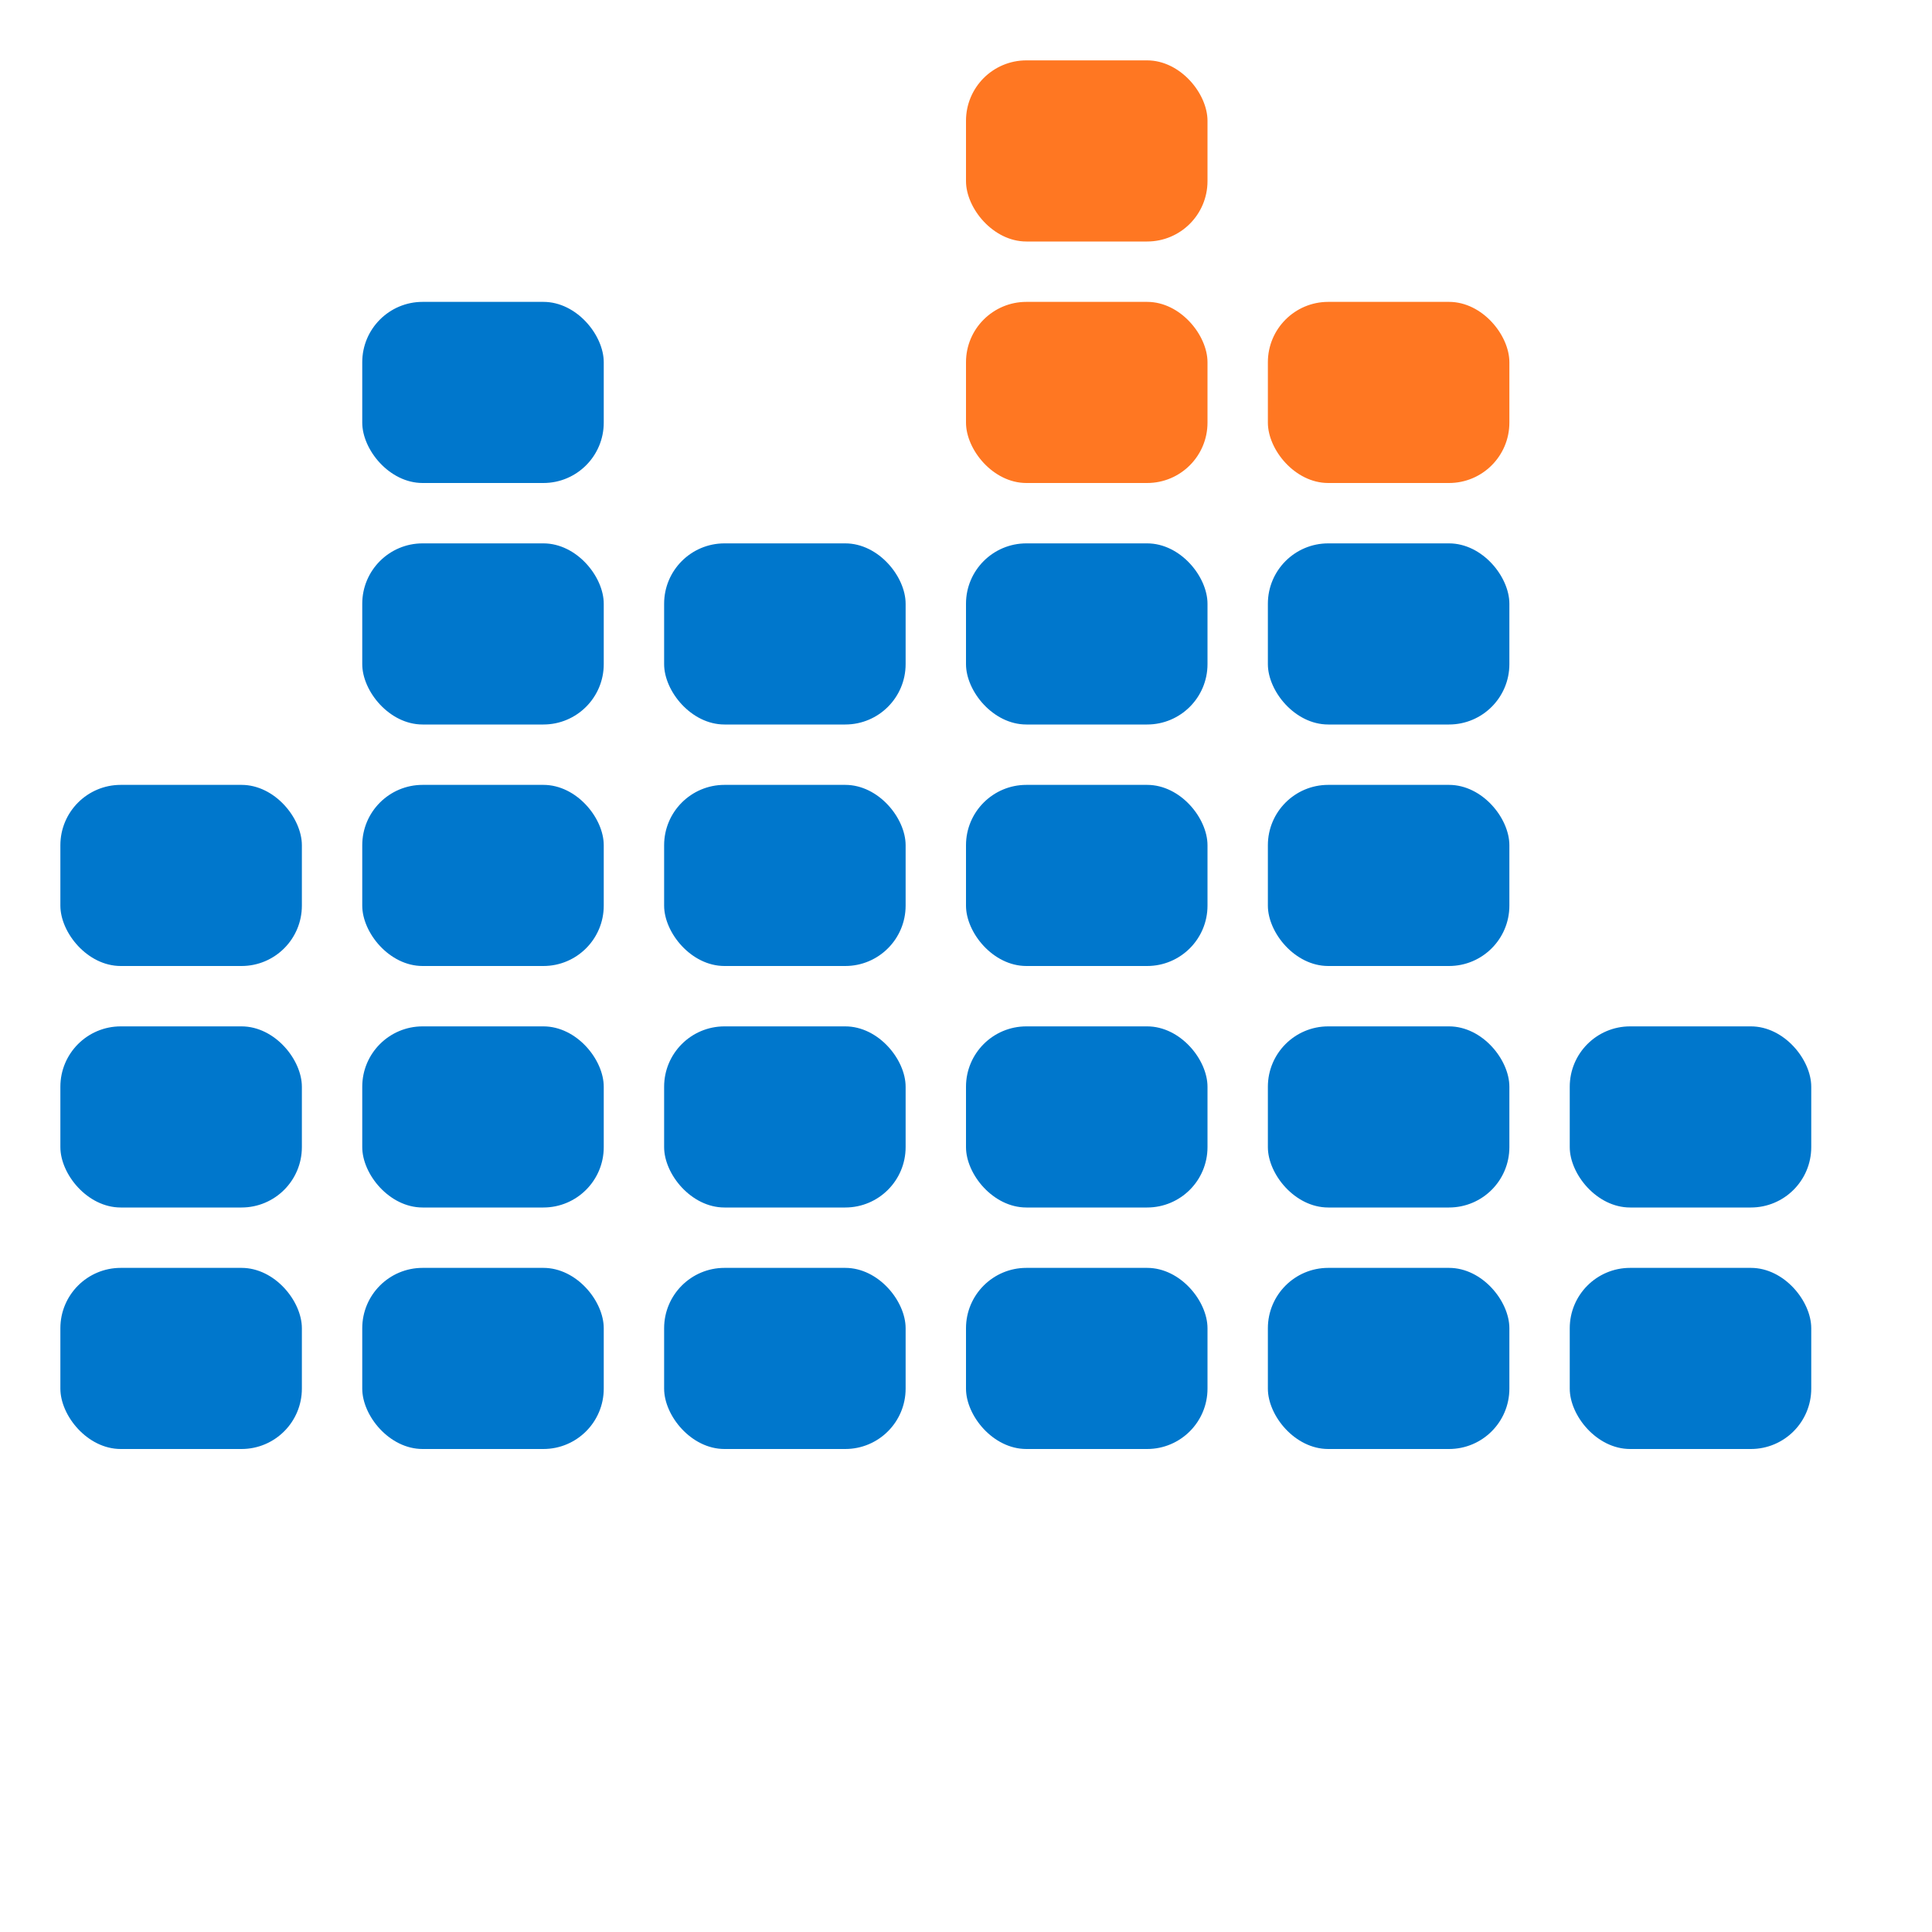
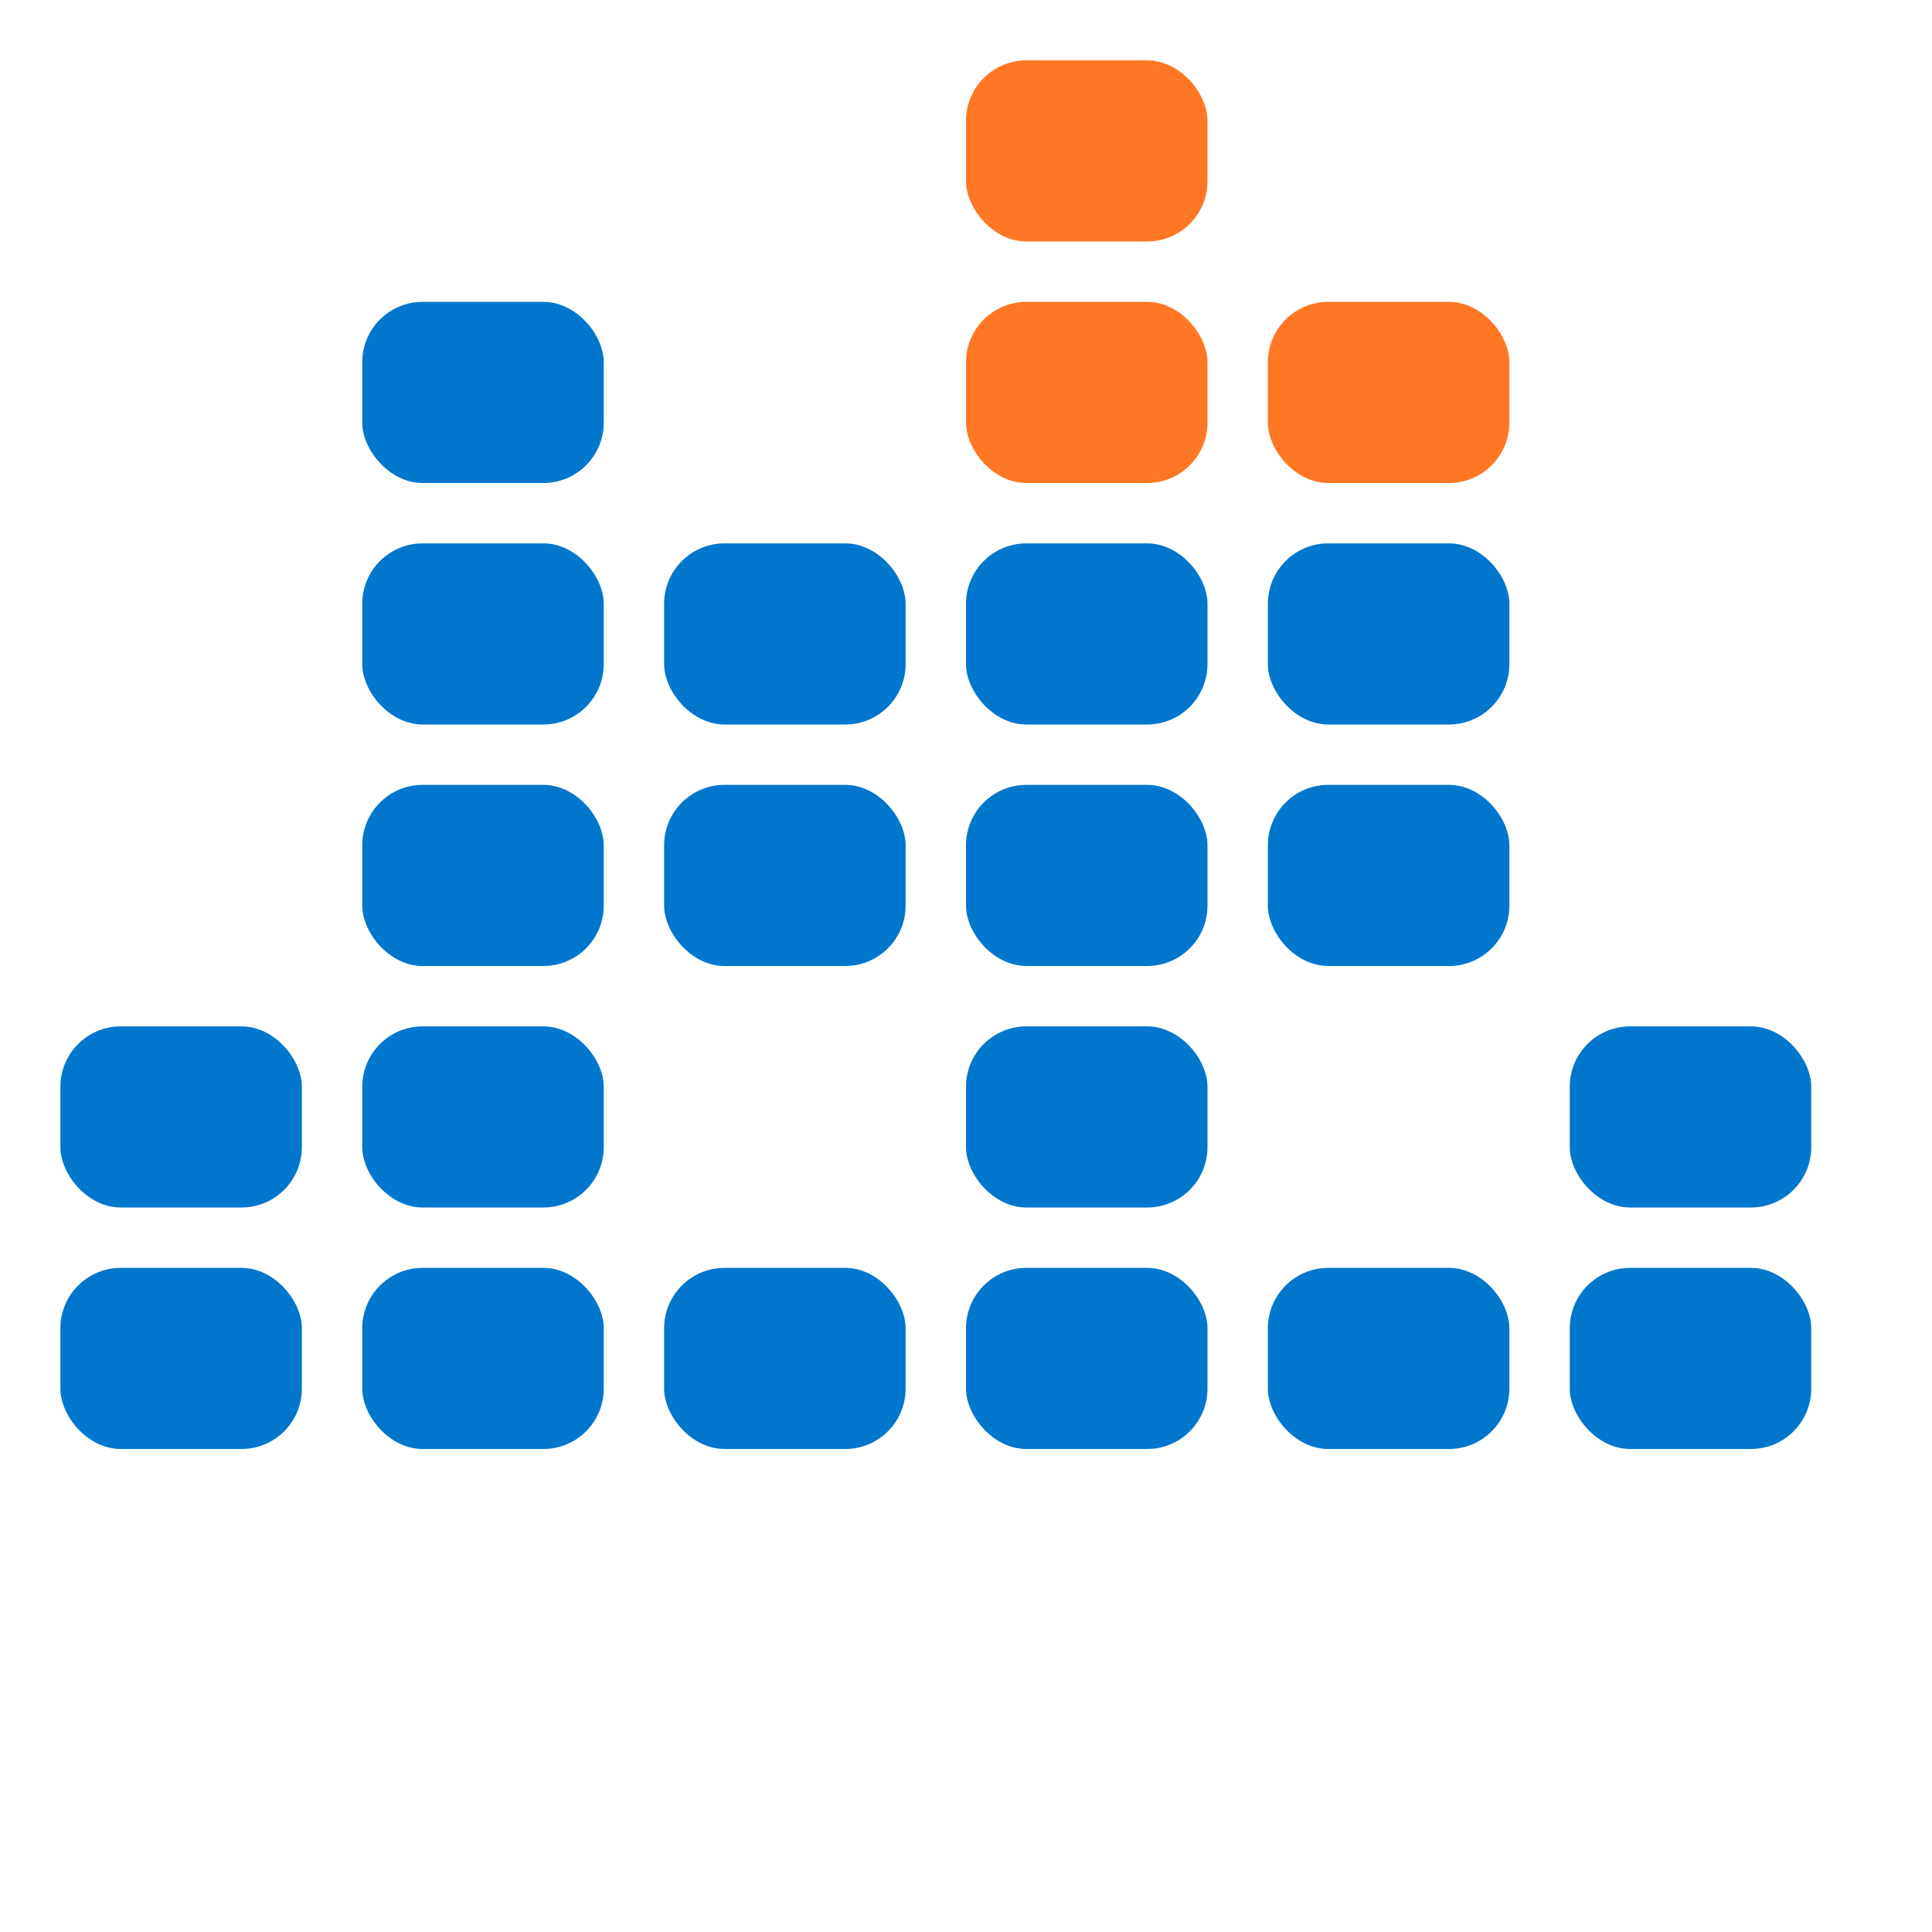
<svg xmlns="http://www.w3.org/2000/svg" viewBox="0 0 32 32">
  <rect x="1" y="21" width="4" height="3" rx="1" ry="1" fill="#0077cc" />
  <rect x="1" y="17" width="4" height="3" rx="1" ry="1" fill="#0077cc" />
-   <rect x="1" y="13" width="4" height="3" rx="1" ry="1" fill="#0077cc" />
  <rect x="6" y="21" width="4" height="3" rx="1" ry="1" fill="#0077cc" />
  <rect x="6" y="17" width="4" height="3" rx="1" ry="1" fill="#0077cc" />
  <rect x="6" y="13" width="4" height="3" rx="1" ry="1" fill="#0077cc" />
  <rect x="6" y="9" width="4" height="3" rx="1" ry="1" fill="#0077cc" />
  <rect x="6" y="5" width="4" height="3" rx="1" ry="1" fill="#0077cc" />
  <rect x="11" y="21" width="4" height="3" rx="1" ry="1" fill="#0077cc" />
-   <rect x="11" y="17" width="4" height="3" rx="1" ry="1" fill="#0077cc" />
  <rect x="11" y="13" width="4" height="3" rx="1" ry="1" fill="#0077cc" />
  <rect x="11" y="9" width="4" height="3" rx="1" ry="1" fill="#0077cc" />
  <rect x="16" y="21" width="4" height="3" rx="1" ry="1" fill="#0077cc" />
  <rect x="16" y="17" width="4" height="3" rx="1" ry="1" fill="#0077cc" />
  <rect x="16" y="13" width="4" height="3" rx="1" ry="1" fill="#0077cc" />
  <rect x="16" y="9" width="4" height="3" rx="1" ry="1" fill="#0077cc" />
  <rect x="16" y="5" width="4" height="3" rx="1" ry="1" fill="#ff7722" />
  <rect x="16" y="1" width="4" height="3" rx="1" ry="1" fill="#ff7722" />
  <rect x="21" y="21" width="4" height="3" rx="1" ry="1" fill="#0077cc" />
-   <rect x="21" y="17" width="4" height="3" rx="1" ry="1" fill="#0077cc" />
  <rect x="21" y="13" width="4" height="3" rx="1" ry="1" fill="#0077cc" />
  <rect x="21" y="9" width="4" height="3" rx="1" ry="1" fill="#0077cc" />
  <rect x="21" y="5" width="4" height="3" rx="1" ry="1" fill="#ff7722" />
  <rect x="26" y="21" width="4" height="3" rx="1" ry="1" fill="#0077cc" />
  <rect x="26" y="17" width="4" height="3" rx="1" ry="1" fill="#0077cc" />
</svg>